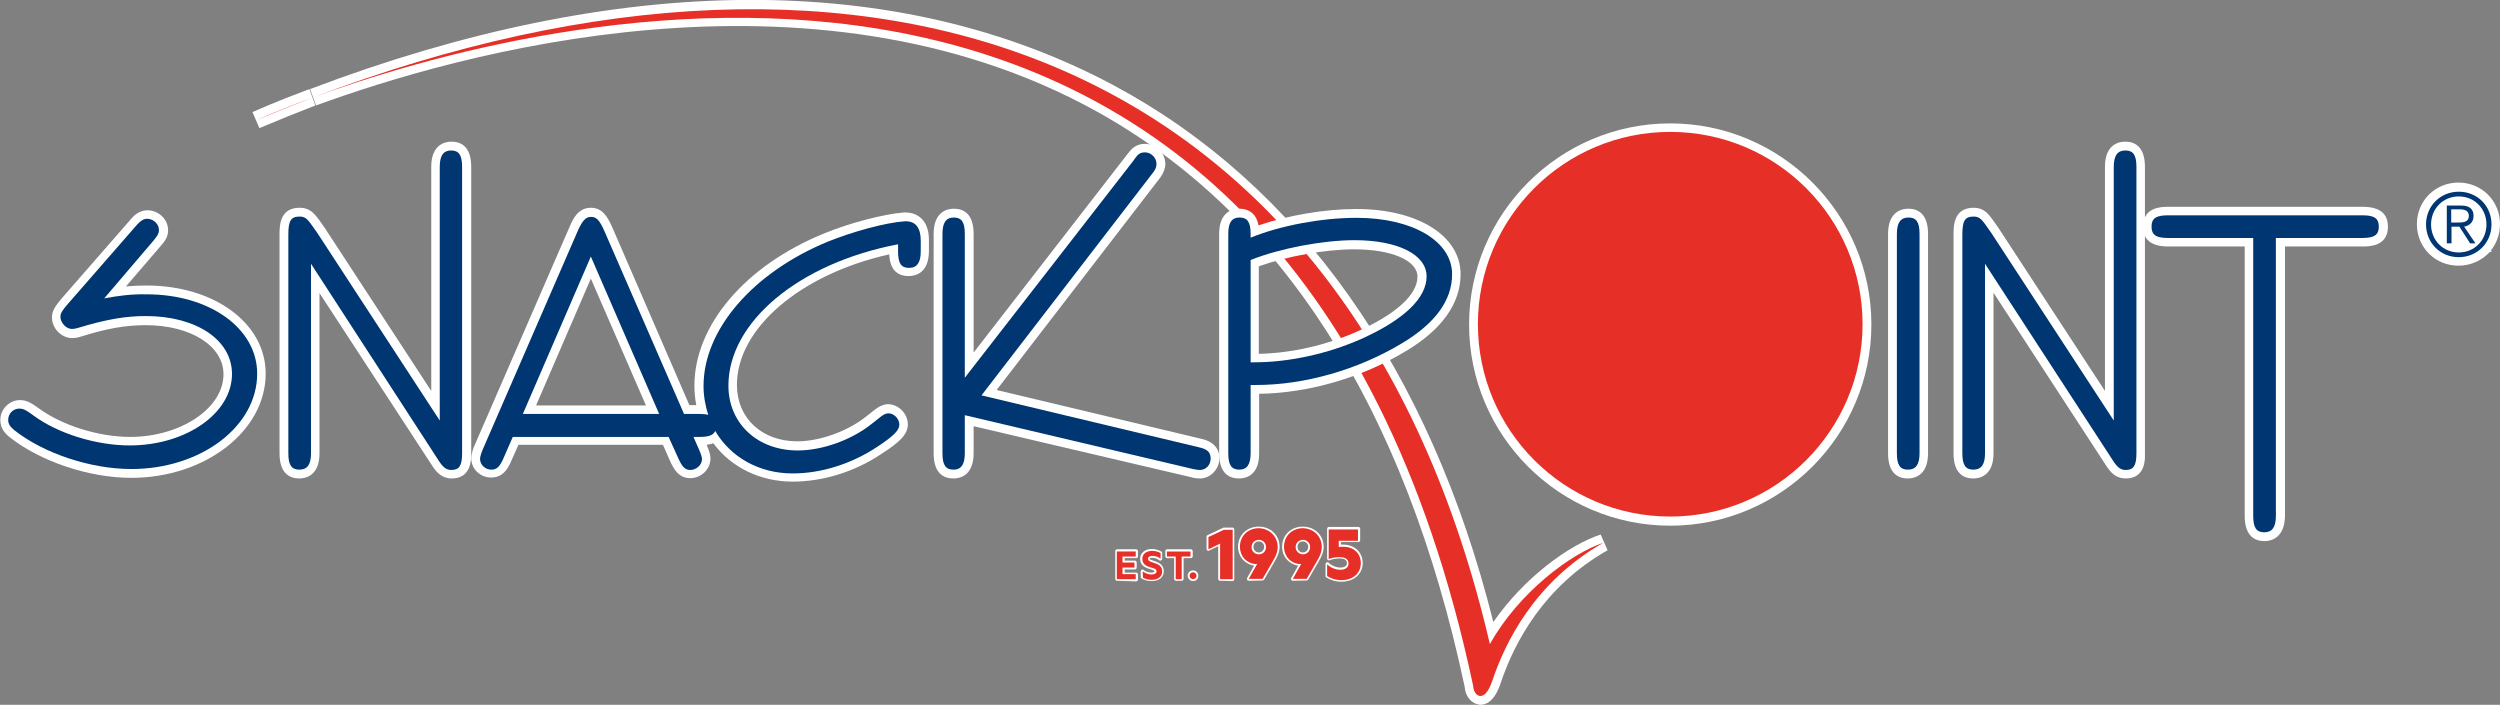
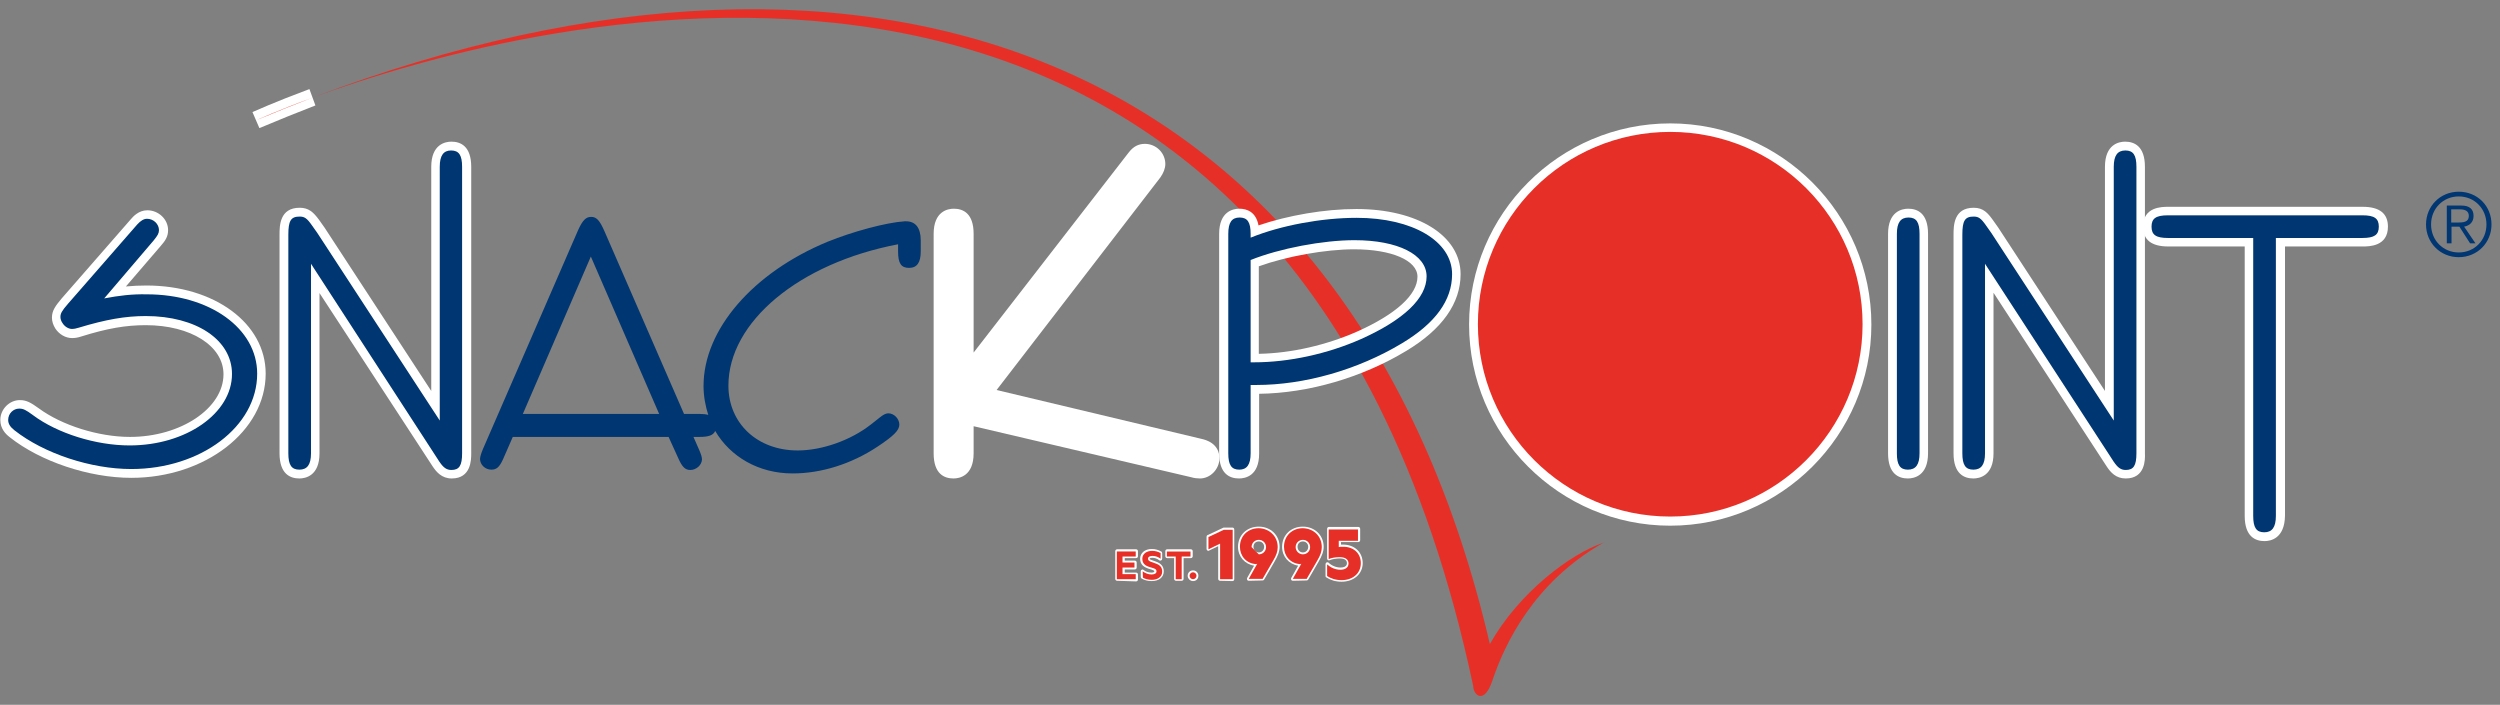
<svg xmlns="http://www.w3.org/2000/svg" version="1.1" id="Laag_1" x="0px" y="0px" viewBox="0 0 794.2 223.9" style="enable-background:new 0 0 794.2 223.9;" xml:space="preserve">
  <rect x="0" y="0" width="794.2" height="223.9" fill="#808080" stroke="none" />
  <style type="text/css"> .st0{fill:#FFFFFF;} .st1{fill:#E63027;} .st2{fill:#003671;} </style>
  <g>
    <path class="st0" d="M82.4,40.7l-2.2-5.1c0.3-0.1,6.8-3.1,18.1-7.3l1.9,5.2C94.3,35.8,88.3,38.2,82.4,40.7z" />
    <path class="st1" d="M99.3,31c-11.4,4.2-17.9,7.2-17.9,7.2C87.4,35.7,93.3,33.3,99.3,31" />
-     <path class="st0" d="M470.3,223.9c-0.2,0-0.5,0-0.6-0.1c-2.4-0.4-4.2-2.7-4.4-5.6c-18.9-88.8-58.3-150.4-117.1-182.9 c-91-50.3-203.6-18-247.8-1.8l-1.9-5.2C196.8-9,285.1-9.5,353.6,27c59,31.5,100.7,90.4,120.8,170.6c9.8-14.1,23.9-24.4,34.1-27.8 l2.2,5c-20.3,11.5-29.7,29.4-34,42.3C474.8,222.8,472.1,223.9,470.3,223.9z M390.3,59.2c38.7,36,65.7,89,80.4,158.1 c0.2-0.5,0.5-1.1,0.8-1.9c0.6-1.8,1.3-3.6,2-5.5l-1.3,2.3l-1.6-6.9C456.1,142.9,428.6,93.3,390.3,59.2z" />
    <path class="st1" d="M473.3,204.6C429.5,16.6,277.5-36.6,99.3,31c68-24.9,309.4-91.9,368.7,186.9c0.1,3.2,3.6,5.9,6.1-1.7 c3.9-11.6,13.1-31.2,35.3-43.8C499,175.9,482.6,188.1,473.3,204.6" />
    <path class="st0" d="M41.7,151.8c-13.4,0-28.9-5.2-38.6-12.9c-1.3-1-3-2.7-3-5.5c0-3.4,2.9-6.3,6.2-6.3c2.1,0,3.5,0.8,6,2.6 c7.3,5.4,19,9.1,29,9.1c16.1,0,29.7-9.1,29.7-19.9c0-9-10.4-15.6-24.7-15.6c-6.3,0-12.2,1-20.5,3.6c-1.2,0.4-2.1,0.5-2.9,0.5 c-2.1,0-4.1-1.2-5.3-3c-0.7-1.1-1.1-2.3-1.1-3.5c0-2.3,1.2-3.8,3.1-6.1l22-25.2c0.6-0.7,2.4-2.8,5.2-2.8c3.6,0,6.6,2.9,6.6,6.3 c0,2-0.8,3.3-2.4,5.1L40,91c2.2-0.2,4.3-0.3,6.5-0.3c21.6,0,37.9,12,37.9,28C84.4,136.9,65.2,151.8,41.7,151.8z M6.2,132.7 c-0.3,0-0.7,0.4-0.7,0.8c0,0.1,0,0.4,0.9,1.1c8.8,7,23,11.7,35.2,11.7c20.5,0,37.2-12.4,37.2-27.6c0-12.8-13.9-22.5-32.3-22.5 c-4.3,0-8.4,0.4-12.9,1.3l-7.9,1.6l20.9-24.5c1-1.2,1-1.4,1-1.5c0-0.3-0.4-0.8-1-0.8c0,0-0.3,0.1-1,0.9l-22,25.2 c-1.2,1.4-1.8,2.2-1.8,2.4c0,0,0,0.2,0.2,0.5c0.2,0.3,0.5,0.5,0.7,0.5c0,0,0.3,0,1.3-0.3c8.9-2.7,15.3-3.8,22.1-3.8 c17.8,0,30.2,8.7,30.2,21.1c0,14.1-15.8,25.5-35.2,25.5c-11.3,0-24-4-32.3-10.1C6.9,132.7,6.6,132.7,6.2,132.7z" />
    <path class="st2" d="M33.1,94.8l15.7-18.4c1.3-1.6,1.7-2.3,1.7-3.3c0-1.9-1.7-3.6-3.8-3.6c-1,0-2,0.6-3.1,1.8l-22,25.2 c-2,2.3-2.4,3.1-2.4,4.2c0,0.6,0.2,1.3,0.7,2c0.7,1.1,1.9,1.8,3,1.8c0.5,0,1.2-0.1,2.1-0.4c8.6-2.6,14.8-3.7,21.3-3.7 c16.1,0,27.4,7.6,27.4,18.4c0,12.5-14.6,22.7-32.5,22.7c-10.7,0-22.9-3.8-30.7-9.6c-2.3-1.7-3.1-2.1-4.4-2.1 c-1.9,0-3.5,1.6-3.5,3.6c0,1.2,0.6,2.2,2,3.3C14,144.1,28.9,149,41.7,149c22.1,0,40-13.5,40-30.3c0-14.4-15.1-25.2-35.1-25.2 C42,93.4,37.8,93.9,33.1,94.8" />
    <path class="st0" d="M143.5,152c-3.2,0-4.9-2.1-6.1-3.9l-35.9-55V144c0,7.2-4.5,8-6.4,8c-2.9,0-6.3-1.4-6.3-8V74.6 c0-2.8,0-8.6,6.4-8.6c2.8,0,4.3,1.3,6.2,3.9l1.7,2.4l33.9,51.9V53c0-7.2,4.5-8,6.4-8c2.9,0,6.3,1.4,6.3,8V144 C149.7,146,149.7,152,143.5,152z" />
    <path class="st2" d="M98.8,83.8V144c0,3.6-1.2,5.2-3.7,5.2s-3.5-1.5-3.5-5.2V74.6c0-4.5,0.8-5.8,3.6-5.8c1.5,0,2.3,0.5,3.9,2.8 l1.7,2.4l38.9,59.6V53c0-3.6,1.2-5.2,3.6-5.2c2.5,0,3.5,1.5,3.5,5.2V144c0,3.9-0.9,5.3-3.4,5.3c-1.5,0-2.5-0.7-3.8-2.6L98.8,83.8z" />
-     <path class="st0" d="M251.8,153c-10.3,0-19.5-4.5-25.2-12.2c-0.7,0.3-1.4,0.4-2.1,0.5l0.1,0.3c0.8,1.8,1.1,3.1,1.1,4.1 c0,3.4-3,6.2-6.4,6.2c-3.7,0-5.3-2.9-6.5-5.6l-2.2-5h-45.9l-2.4,5.4c-1.1,2.5-2.7,5-6.3,5c-3.5,0-6.3-2.8-6.3-6.1 c0-1.6,0.8-3.6,1.1-4.2l30.3-69.7c0.9-2,2.5-5.7,6.6-5.7c3.8,0,5.4,3.1,6.8,6.2l24.5,56.5h2.2c-0.4-2-0.6-4.1-0.6-6.2 c0-19.1,16.1-38.1,41.1-48.3c8.2-3.4,19.1-6.2,25.4-6.7c0,0,0.5,0,0.6,0c3.6,0,7.4,2.3,7.4,8.7v3.5c0,7.2-4.5,8-6.4,8 c-3.9,0-6-2.3-6.2-6.9c-28.2,6.3-48.4,23.5-48.4,41.5c0,10.5,7.9,17.9,19.2,17.9c7,0,15.7-3.1,21.5-7.6l3.3-2.6 c1.3-1,2.8-1.6,4-1.6c3.3,0,6.3,3,6.3,6.4c0,3.3-2.8,5.8-8.4,9.4C271.5,149.9,261.4,153,251.8,153z M205.2,128.8l-17.5-40.3 l-17.4,40.3H205.2z" />
    <path class="st2" d="M166.1,131.5l21.6-50l21.7,50H166.1z M287.8,70.3c-0.1,0-0.3,0-0.4,0c-6,0.4-16.6,3.3-24.5,6.5 c-23.7,9.8-39.4,27.9-39.4,45.8c0,3.3,0.6,6.4,1.5,9.2c-0.7-0.2-1.6-0.3-2.7-0.3h-5L192,73.4c-1.5-3.4-2.5-4.5-4.2-4.5 c-1.7,0-2.7,1.1-4.1,4.1l-30.3,69.7c-0.5,1.2-0.9,2.4-0.9,3.1c0,1.8,1.6,3.4,3.6,3.4c1.7,0,2.6-0.9,3.7-3.3l3.1-7.1h49.5l3,6.6 c1.3,3,2.3,3.9,3.9,3.9c1.9,0,3.7-1.6,3.7-3.4c0-0.7-0.3-1.6-0.9-3l-1.8-4.1h1.9c2.9,0,4.4-0.5,5-1.9c4.8,8.2,13.8,13.5,24.6,13.5 c9.1,0,18.6-3,26.8-8.4c5.3-3.5,7.1-5.3,7.1-7.1c0-1.9-1.7-3.6-3.5-3.6c-0.7,0-1.5,0.4-2.3,1l-3.3,2.6c-6.4,5-15.5,8.2-23.2,8.2 c-12.8,0-22-8.6-22-20.6c0-20.2,22.4-38.9,53.9-44.9v2.3c0,3.8,1,5.2,3.5,5.2c2.5,0,3.7-1.7,3.7-5.2v-3.5 C292.5,72.3,290.8,70.3,287.8,70.3" />
    <path class="st0" d="M381.2,152c-0.8,0-1.8-0.1-2.8-0.4l-69.1-16.2v8.6c0,7.2-4.5,8-6.4,8c-2.9,0-6.3-1.4-6.3-8V74.3 c0-7.2,4.5-8,6.4-8c2.9,0,6.3,1.4,6.3,8v37.7l48.6-62.7l0.7-0.9c1.4-1.8,3-2.7,5.1-2.7c3.6,0,6.5,2.9,6.5,6.4 c0,1.4-0.6,2.9-1.6,4.3l-52,67.5l65,15.5c1.4,0.3,5.8,1.4,5.8,6.3C387.3,149.1,384.5,152,381.2,152z" />
-     <path class="st2" d="M306.5,120V74.3c0-3.7-1-5.2-3.5-5.2c-2.5,0-3.6,1.7-3.6,5.2V144c0,3.7,1,5.2,3.5,5.2s3.6-1.7,3.6-5.2v-12.1 l72.5,17.1c0.9,0.2,1.6,0.3,2.2,0.3c1.9,0,3.4-1.6,3.4-3.6c0-2-1-3-3.7-3.6l-69.1-16.5l54.6-70.9c0.7-0.9,1-1.8,1-2.6 c0-2-1.7-3.7-3.7-3.7c-1.2,0-2,0.4-2.9,1.6l-0.7,1L306.5,120z" />
    <path class="st0" d="M393.6,152c-2.9,0-6.3-1.4-6.3-8V74.3c0-7.2,4.5-8,6.4-8c2.4,0,5.3,1,6.1,5.3c9.5-3.2,21-5.2,31.1-5.2 c19.5,0,33.1,8.5,33.1,20.7c0,9.2-5.8,17.5-17.3,24.4c-14.1,8.5-31.1,13.4-46.7,13.6v19C400,151.2,395.6,152,393.6,152z M400,112.4 c10.3-0.2,21.5-2.8,31.2-7.1c12.3-5.5,19.1-11.7,19.1-17.4c0-5.2-8.3-8.7-20.1-8.7c-9.1,0-21.4,2.2-30.3,5.4V112.4z" />
    <path class="st2" d="M397.3,82.6v32.5c0.5,0,0.9,0,1.1,0c11.1,0,23.4-2.7,34-7.4c13.6-6.1,20.8-13,20.8-19.9 c0-6.9-9.1-11.5-22.9-11.5C420.3,76.3,406.5,78.9,397.3,82.6 M397.3,75.5c9.6-3.9,22.6-6.3,33.7-6.3c17.7,0,30.3,7.4,30.3,17.9 c0,8.3-5.3,15.6-16,22c-14,8.4-30.9,13.2-46.2,13.2c-0.4,0-1,0-1.8,0V144c0,3.6-1.2,5.2-3.6,5.2c-2.5,0-3.5-1.5-3.5-5.2V74.3 c0-3.6,1.1-5.2,3.6-5.2s3.5,1.5,3.5,5.2L397.3,75.5L397.3,75.5z" />
    <path class="st0" d="M606.1,152c-2.9,0-6.3-1.4-6.3-8V74.3c0-7.2,4.5-8,6.4-8c2.9,0,6.3,1.4,6.3,8V144 C612.5,151.2,608,152,606.1,152z" />
    <path class="st2" d="M609.8,144c0,3.6-1.2,5.2-3.7,5.2c-2.5,0-3.5-1.5-3.5-5.2V74.3c0-3.6,1.2-5.2,3.7-5.2c2.5,0,3.5,1.5,3.5,5.2 L609.8,144L609.8,144z" />
    <path class="st0" d="M675.3,152c-3.1,0-4.8-1.9-6.1-3.9l-35.9-55.1V144c0,7.2-4.5,8-6.4,8c-2.9,0-6.3-1.4-6.3-8V74.6 c0-2.8,0-8.6,6.4-8.6c3.1,0,4.5,1.7,6.1,3.9l1.7,2.4l33.9,51.9V53c0-7.2,4.5-8,6.4-8c2.9,0,6.3,1.4,6.3,8V144 C681.5,146,681.5,152,675.3,152z" />
    <path class="st2" d="M630.6,83.8V144c0,3.6-1.2,5.2-3.7,5.2c-2.5,0-3.5-1.5-3.5-5.2V74.6c0-4.5,0.8-5.8,3.6-5.8 c1.5,0,2.3,0.5,3.9,2.8l1.7,2.4l38.9,59.6V53c0-3.6,1.2-5.2,3.7-5.2c2.5,0,3.5,1.5,3.5,5.2V144c0,3.9-0.9,5.3-3.4,5.3 c-1.5,0-2.5-0.7-3.8-2.6L630.6,83.8z" />
    <path class="st0" d="M719.4,171.9c-2.9,0-6.3-1.4-6.3-8V78.3h-24.3c-5.3,0-8-2.1-8-6.3c0-6.3,6-6.3,8-6.3h61.8c5.3,0,8,2.1,8,6.3 c0,6.3-6,6.3-8,6.3h-24.7v85.5C725.8,171.1,721.3,171.9,719.4,171.9z" />
    <path class="st2" d="M723,75.6v88.3c0,3.6-1.2,5.2-3.7,5.2c-2.5,0-3.5-1.5-3.5-5.2V75.6h-27.1c-3.8,0-5.2-1-5.2-3.6 c0-2.6,1.4-3.6,5.2-3.6h61.8c3.8,0,5.2,1,5.2,3.6c0,2.6-1.4,3.6-5.2,3.6H723z" />
    <path class="st0" d="M530.6,167c-35.2,0-63.9-28.7-63.9-63.9s28.7-63.9,63.9-63.9s63.9,28.7,63.9,63.9S565.8,167,530.6,167z M530.6,44.7c-32.2,0-58.4,26.2-58.4,58.4s26.2,58.4,58.4,58.4s58.4-26.2,58.4-58.4S562.8,44.7,530.6,44.7z" />
    <path class="st1" d="M530.6,41.9c-33.8,0-61.1,27.4-61.1,61.1s27.4,61.1,61.1,61.1s61.1-27.4,61.1-61.1S564.4,41.9,530.6,41.9" />
-     <path class="st0" d="M781,84.4c-7.4,0-13.2-5.8-13.2-13.2s5.8-13.2,13.2-13.2s13.2,5.8,13.2,13.2c0,3.2-1.1,6.1-2.9,8.4l0.3,0.4 H791C788.5,82.7,785,84.4,781,84.4z M786.8,73c0-0.1,0-0.1,0-0.1C786.8,72.9,786.8,72.9,786.8,73L786.8,73z" />
    <path class="st2" d="M780.7,70.7c1.8,0,3.6-0.1,3.6-2.1c0-1.7-1.4-2.1-2.9-2.1h-2.7v4.2H780.7z M778.8,77.3h-1.5v-12h4.6 c2.7,0,3.9,1.2,3.9,3.3c0,2.1-1.4,3.1-3,3.4l3.6,5.3h-1.7l-3.4-5.3h-2.5V77.3z M772.3,71.3c0,5,3.8,8.9,8.8,8.9s8.8-3.9,8.8-8.9 s-3.8-8.9-8.8-8.9S772.3,66.3,772.3,71.3 M791.5,71.3c0,5.8-4.5,10.4-10.4,10.4c-5.9,0-10.4-4.6-10.4-10.4 c0-5.8,4.5-10.4,10.4-10.4S791.5,65.4,791.5,71.3" />
  </g>
  <g>
    <path class="st0" d="M354.9,184.5c-0.3,0-0.6-0.2-0.6-0.6v-8.8c0-0.3,0.2-0.6,0.6-0.6h6c0.3,0,0.6,0.2,0.6,0.6v1.6 c0,0.3-0.2,0.6-0.6,0.6h-3.6v0.8h3.2c0.3,0,0.6,0.2,0.6,0.6v1.6c0,0.3-0.2,0.6-0.6,0.6h-3.2v1h3.6c0.3,0,0.6,0.2,0.6,0.6v1.6 c0,0.3-0.2,0.6-0.6,0.6L354.9,184.5L354.9,184.5z" />
    <path class="st1" d="M360.8,175.2v1.6h-4.2v1.9h3.8v1.6h-3.8v2.1h4.2v1.6h-6v-8.8L360.8,175.2L360.8,175.2z" />
  </g>
  <g>
    <path class="st0" d="M365.8,184.6c-1.1,0-2.3-0.3-3.1-0.8c-0.2-0.1-0.3-0.3-0.3-0.5v-1.8c0-0.2,0.1-0.4,0.3-0.5 c0.1,0,0.2-0.1,0.2-0.1c0.1,0,0.2,0,0.3,0.1c0.7,0.6,1.6,0.9,2.5,0.9c0.3,0,1,0,1-0.4c0-0.2,0-0.2-0.7-0.5l-1.3-0.4 c-1.1-0.4-2.5-1.1-2.5-3.1c0-1.8,1.5-3.1,3.7-3.1c1.1,0,2.1,0.3,3,0.8c0.2,0.1,0.3,0.3,0.3,0.5v1.8c0,0.2-0.1,0.4-0.3,0.5 c-0.1,0-0.2,0.1-0.3,0.1c-0.1,0-0.2,0-0.3-0.1c-0.8-0.6-1.5-0.8-2.3-0.8c-0.3,0-0.8,0.1-0.8,0.3c0,0.1,0,0.2,0.6,0.4l1.4,0.5 c1.7,0.6,2.5,1.6,2.5,3.1C369.7,183.4,368.2,184.6,365.8,184.6z" />
    <path class="st1" d="M363,181.5c0.8,0.6,1.8,1,2.8,1c0.9,0,1.6-0.3,1.6-1c0-0.6-0.4-0.8-1-1l-1.3-0.4c-1.3-0.4-2.2-1.1-2.2-2.6 c0-1.6,1.4-2.5,3.1-2.5c1.1,0,2,0.3,2.7,0.7v1.8c-0.8-0.6-1.6-0.9-2.6-0.9c-0.8,0-1.4,0.3-1.4,0.9c0,0.5,0.4,0.8,1,1l1.4,0.5 c1.5,0.5,2.1,1.3,2.1,2.6c0,1.7-1.5,2.6-3.3,2.6c-1.2,0-2.2-0.3-2.8-0.7L363,181.5L363,181.5z" />
  </g>
  <g>
    <path class="st0" d="M373.6,184.5c-0.3,0-0.6-0.2-0.6-0.6v-6.6h-2.2c-0.3,0-0.6-0.2-0.6-0.6v-1.6c0-0.3,0.2-0.6,0.6-0.6h7.5 c0.3,0,0.6,0.2,0.6,0.6v1.6c0,0.3-0.2,0.6-0.6,0.6H376v6.6c0,0.3-0.2,0.6-0.6,0.6H373.6z" />
    <path class="st1" d="M370.7,175.2h7.5v1.6h-2.8v7.2h-1.9v-7.2h-2.8V175.2z" />
  </g>
  <g>
    <path class="st0" d="M379,184.6c-0.9,0-1.7-0.8-1.7-1.7c0-0.9,0.7-1.7,1.7-1.7s1.7,0.8,1.7,1.7C380.7,183.9,380,184.6,379,184.6z" />
    <path class="st1" d="M379,181.8c0.6,0,1.1,0.5,1.1,1.1s-0.5,1.1-1.1,1.1c-0.6,0-1.1-0.5-1.1-1.1S378.4,181.8,379,181.8z" />
  </g>
  <g>
    <path class="st0" d="M387.6,184.5c-0.3,0-0.6-0.2-0.6-0.6v-10.4l-2.9,1.4c-0.1,0-0.2,0.1-0.2,0.1c-0.1,0-0.2,0-0.3-0.1 c-0.2-0.1-0.3-0.3-0.3-0.5v-3.9c0-0.2,0.1-0.4,0.3-0.5l4.9-2.3c0.1,0,0.2-0.1,0.2-0.1h2.8c0.3,0,0.6,0.2,0.6,0.6V184 c0,0.3-0.2,0.6-0.6,0.6L387.6,184.5L387.6,184.5z" />
    <path class="st1" d="M391.6,184h-4v-11.3l-3.7,1.8v-3.9l4.9-2.3h2.8L391.6,184L391.6,184z" />
  </g>
  <g>
    <path class="st0" d="M396.7,184.5c-0.2,0-0.4-0.1-0.5-0.3s-0.1-0.4,0-0.6l2.2-3.9c-3-0.5-5.1-2.9-5.1-6c0-3.7,2.8-6.4,6.6-6.4 s6.6,2.8,6.6,6.4c0,1.5-0.5,2.8-1.6,4.7l-3.3,5.7c-0.1,0.2-0.3,0.3-0.5,0.3L396.7,184.5L396.7,184.5z M399.9,172 c-1,0-1.7,0.7-1.7,1.7s0.7,1.8,1.7,1.8c1,0,1.7-0.8,1.7-1.8C401.6,172.8,400.9,172,399.9,172z" />
-     <path class="st1" d="M405.9,173.8c0,1.3-0.4,2.6-1.5,4.4l-3.3,5.7h-4.4l2.7-4.8c-0.1,0-0.3,0.1-0.4,0.1c-3.1-0.2-5.1-2.6-5.1-5.5 c0-3.4,2.5-5.9,6-5.9C403.3,167.9,405.9,170.4,405.9,173.8z M399.9,176.1c1.3,0,2.3-1,2.3-2.3c0-1.3-1-2.3-2.3-2.3 c-1.3,0-2.3,1-2.3,2.3C397.6,175,398.5,176.1,399.9,176.1z" />
+     <path class="st1" d="M405.9,173.8c0,1.3-0.4,2.6-1.5,4.4l-3.3,5.7h-4.4l2.7-4.8c-0.1,0-0.3,0.1-0.4,0.1c-3.1-0.2-5.1-2.6-5.1-5.5 c0-3.4,2.5-5.9,6-5.9C403.3,167.9,405.9,170.4,405.9,173.8z M399.9,176.1c1.3,0,2.3-1,2.3-2.3c0-1.3-1-2.3-2.3-2.3 c-1.3,0-2.3,1-2.3,2.3z" />
  </g>
  <g>
    <path class="st0" d="M410.7,184.5c-0.2,0-0.4-0.1-0.5-0.3s-0.1-0.4,0-0.6l2.2-3.9c-3-0.5-5.1-2.9-5.1-6c0-3.7,2.8-6.4,6.6-6.4 s6.6,2.8,6.6,6.4c0,1.5-0.5,2.8-1.6,4.7l-3.3,5.7c-0.1,0.2-0.3,0.3-0.5,0.3L410.7,184.5L410.7,184.5z M413.9,172 c-1,0-1.7,0.7-1.7,1.7s0.7,1.8,1.7,1.8c1,0,1.7-0.8,1.7-1.8C415.6,172.8,414.9,172,413.9,172z" />
    <path class="st1" d="M419.9,173.8c0,1.3-0.4,2.6-1.5,4.4l-3.3,5.7h-4.4l2.7-4.8c-0.1,0-0.3,0.1-0.4,0.1c-3.1-0.2-5.1-2.6-5.1-5.5 c0-3.4,2.5-5.9,6-5.9C417.4,167.9,419.9,170.4,419.9,173.8z M413.9,176.1c1.3,0,2.3-1,2.3-2.3c0-1.3-1-2.3-2.3-2.3 c-1.3,0-2.3,1-2.3,2.3C411.6,175,412.6,176.1,413.9,176.1z" />
  </g>
  <g>
    <path class="st0" d="M426.2,184.8c-1.9,0-3.5-0.5-4.9-1.4c-0.2-0.1-0.2-0.3-0.2-0.5v-3.7c0-0.2,0.1-0.4,0.3-0.5 c0.1,0,0.1-0.1,0.2-0.1c0.1,0,0.3,0.1,0.4,0.1c1,1,2.5,1.6,3.8,1.6c0.6,0,2.1-0.1,2.1-1.4c0-1.3-1.4-1.5-2.2-1.5 c-1.2,0-2.4,0.2-3.4,0.6c-0.1,0-0.1,0-0.2,0c-0.1,0-0.2,0-0.3-0.1c-0.1-0.1-0.2-0.3-0.2-0.5v-9.4c0-0.3,0.2-0.6,0.6-0.6h9.3 c0.3,0,0.6,0.2,0.6,0.6v3.6c0,0.3-0.2,0.6-0.6,0.6h-5.5v0.8c0.2,0,0.4,0,0.6,0c3.7,0,6.3,2.4,6.3,5.9 C432.9,182.3,430.1,184.8,426.2,184.8z" />
    <path class="st1" d="M432.3,178.9c0,3.3-2.6,5.4-6.1,5.4c-2,0-3.5-0.6-4.6-1.3v-3.7c1.1,1,2.6,1.7,4.2,1.7c1.4,0,2.6-0.6,2.6-2 c0-1.4-1.2-2-2.8-2c-1.2,0-2.6,0.2-3.5,0.6v-9.4h9.3v3.6h-6.1v2c0.3-0.1,0.7-0.1,1.2-0.1C429.8,173.6,432.3,175.6,432.3,178.9z" />
  </g>
</svg>